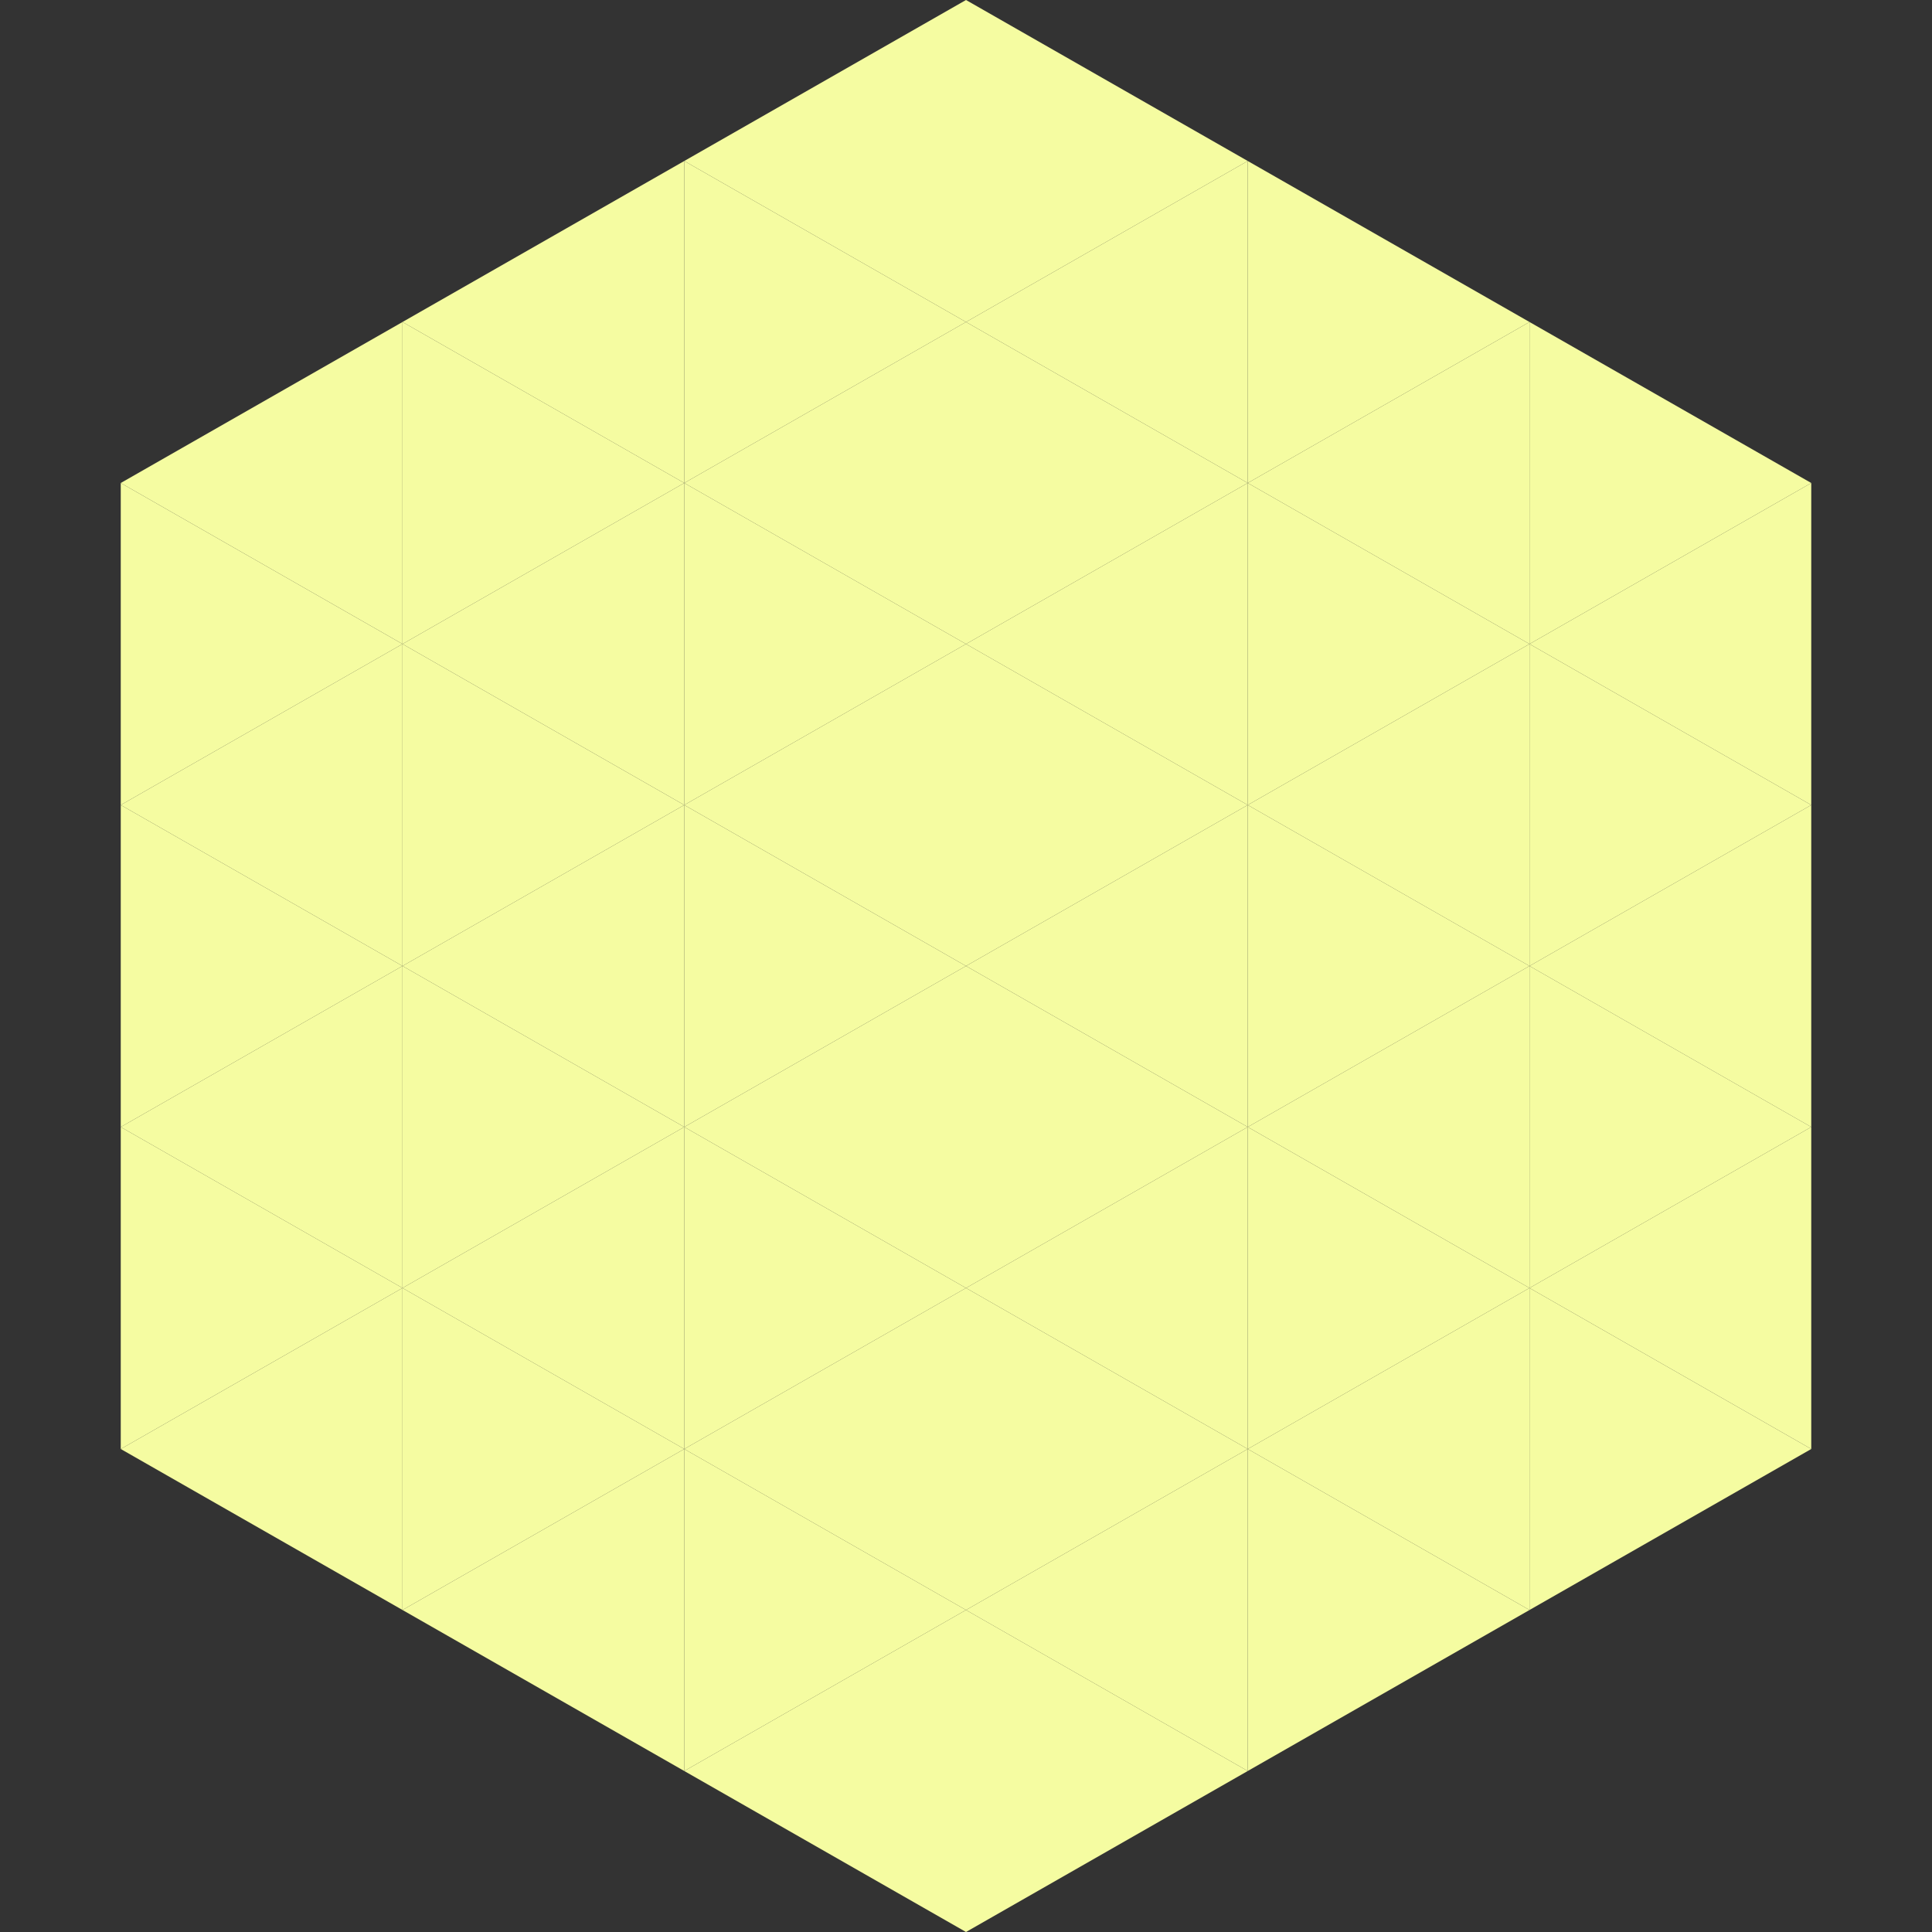
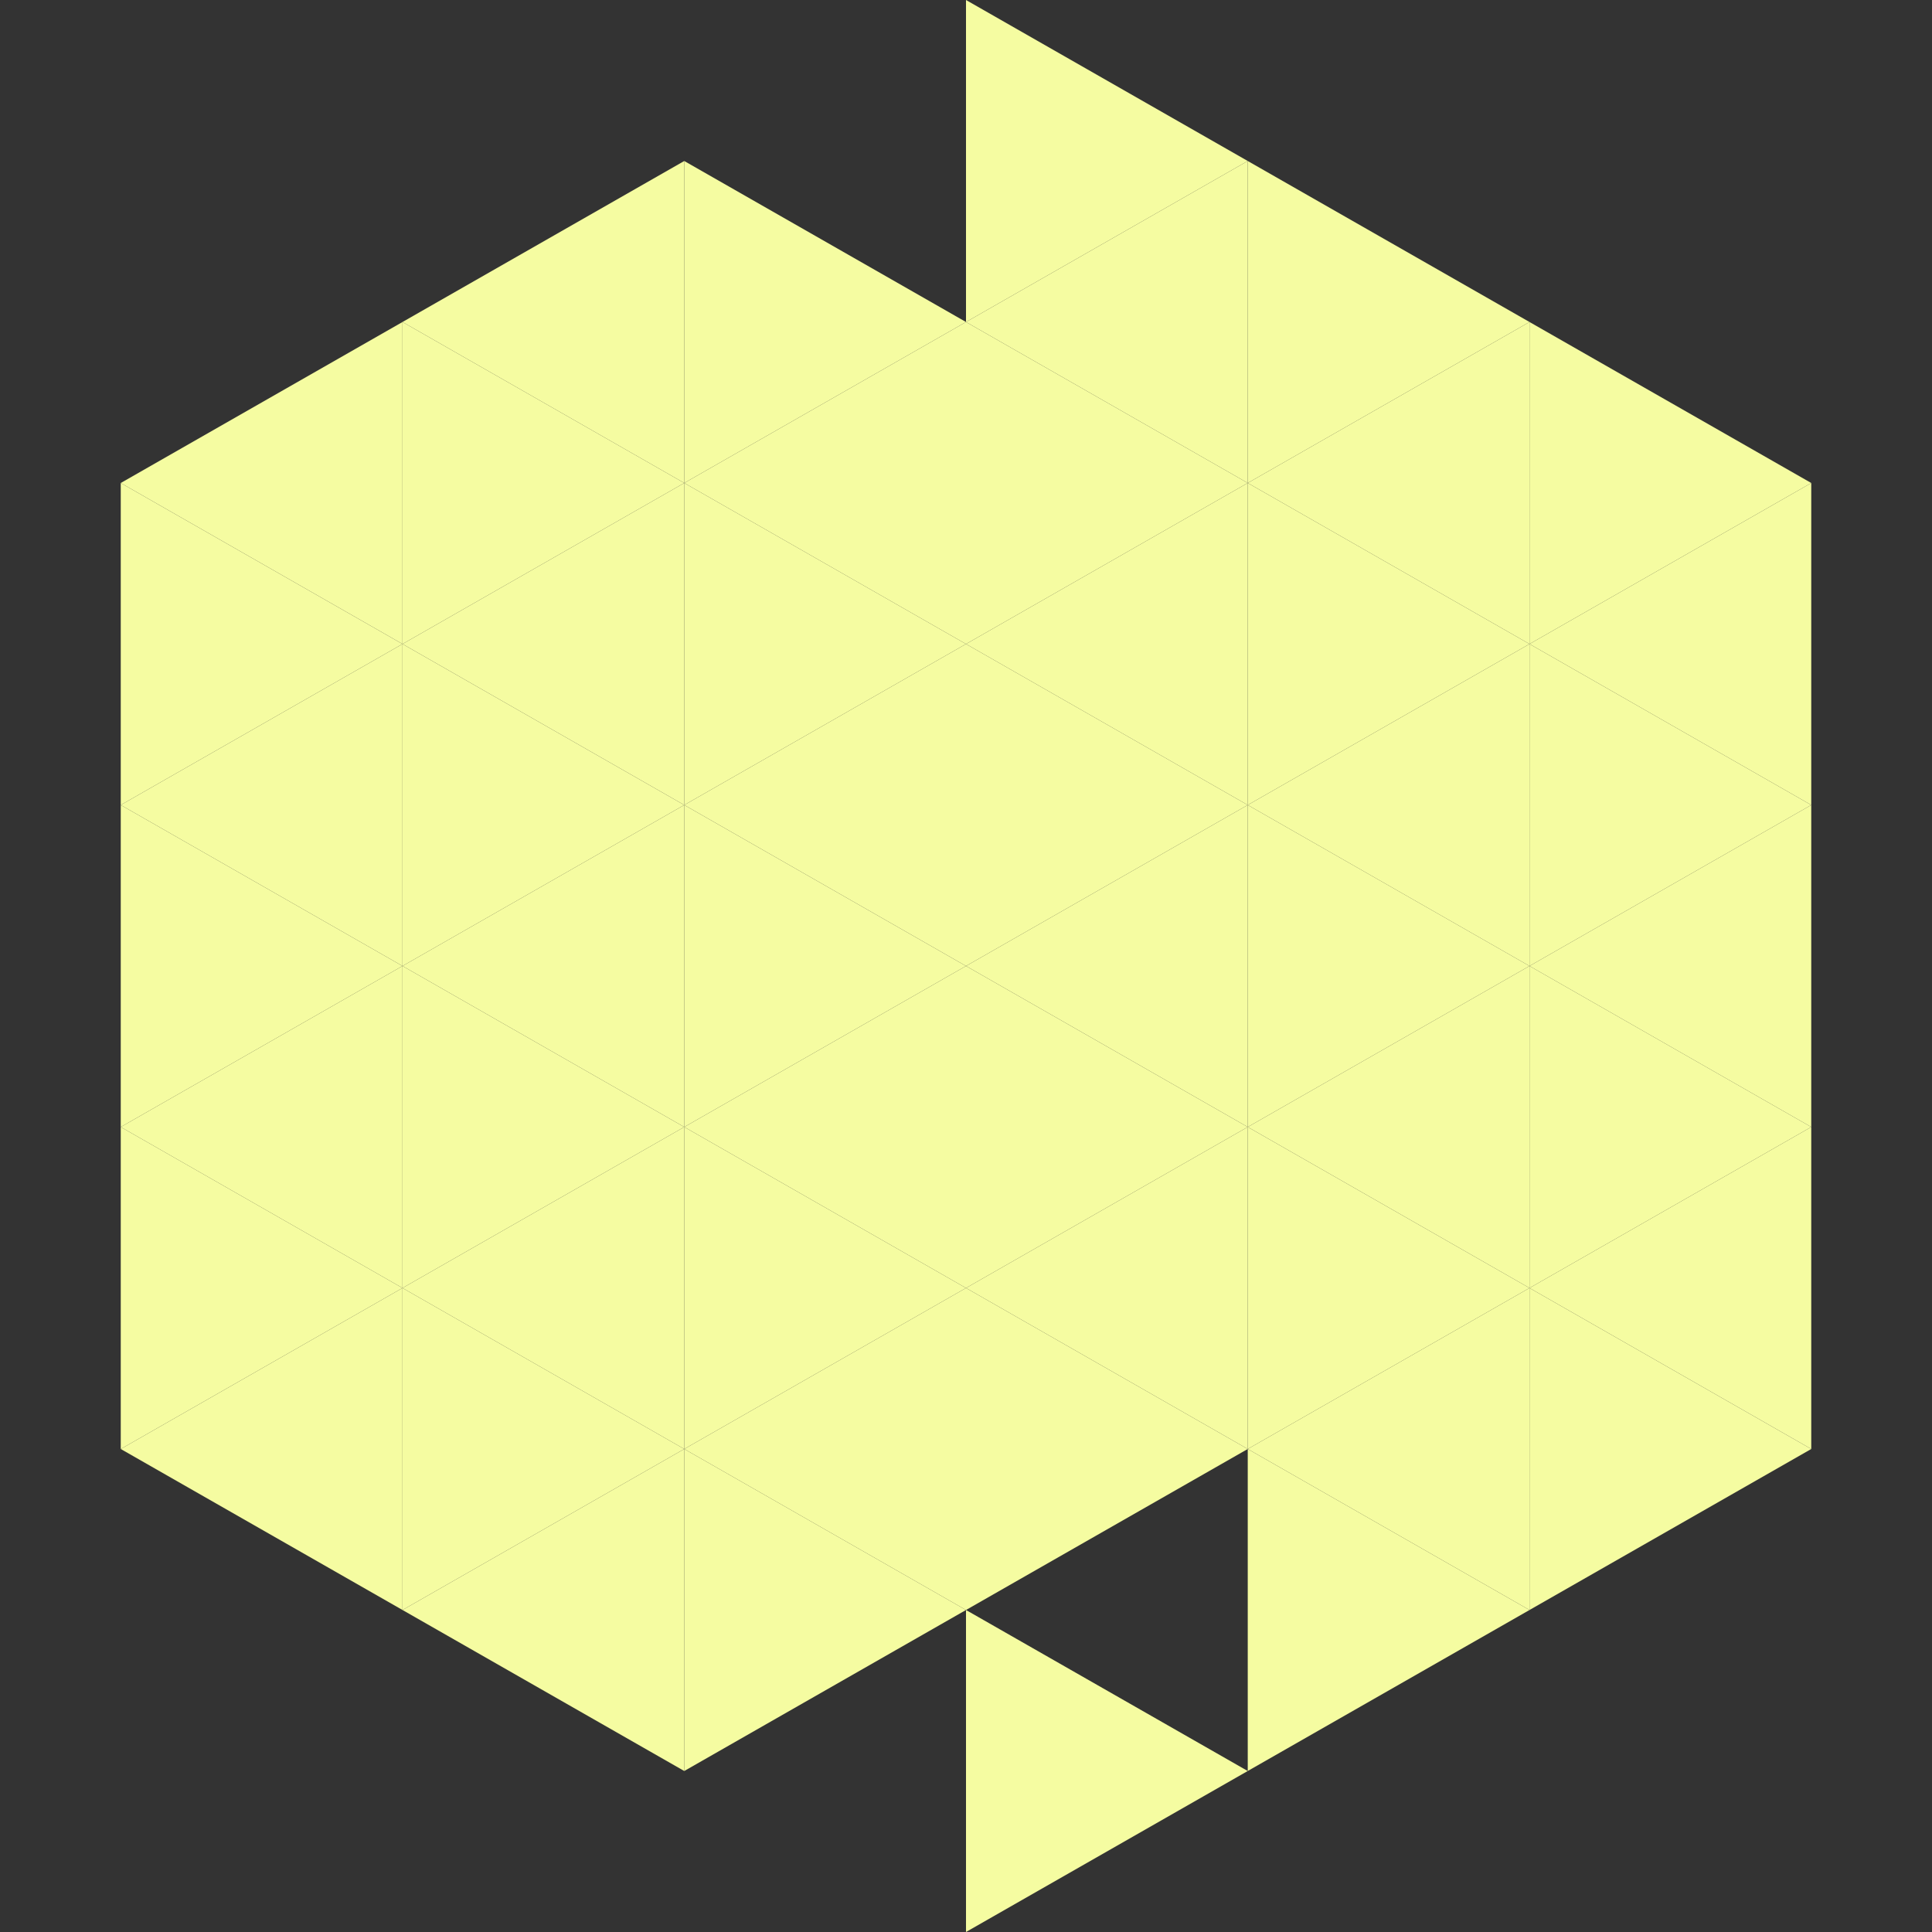
<svg xmlns="http://www.w3.org/2000/svg" width="240" height="240">
  <rect width="100%" height="100%" fill="#333333" stroke="none" />
  <polygon points="50,40 15,60 50,80" style="fill:rgb(245,252,161)" />
  <polygon points="190,40 225,60 190,80" style="fill:rgb(245,252,161)" />
  <polygon points="15,60 50,80 15,100" style="fill:rgb(245,252,161)" />
  <polygon points="225,60 190,80 225,100" style="fill:rgb(245,252,161)" />
  <polygon points="50,80 15,100 50,120" style="fill:rgb(245,252,161)" />
  <polygon points="190,80 225,100 190,120" style="fill:rgb(245,252,161)" />
  <polygon points="15,100 50,120 15,140" style="fill:rgb(245,252,161)" />
  <polygon points="225,100 190,120 225,140" style="fill:rgb(245,252,161)" />
  <polygon points="50,120 15,140 50,160" style="fill:rgb(245,252,161)" />
  <polygon points="190,120 225,140 190,160" style="fill:rgb(245,252,161)" />
  <polygon points="15,140 50,160 15,180" style="fill:rgb(245,252,161)" />
  <polygon points="225,140 190,160 225,180" style="fill:rgb(245,252,161)" />
  <polygon points="50,160 15,180 50,200" style="fill:rgb(245,252,161)" />
  <polygon points="190,160 225,180 190,200" style="fill:rgb(245,252,161)" />
-   <polygon points="15,180 50,200 15,220" style="fill:rgb(255,255,255); fill-opacity:0" />
-   <polygon points="225,180 190,200 225,220" style="fill:rgb(255,255,255); fill-opacity:0" />
  <polygon points="50,0 85,20 50,40" style="fill:rgb(255,255,255); fill-opacity:0" />
  <polygon points="190,0 155,20 190,40" style="fill:rgb(255,255,255); fill-opacity:0" />
  <polygon points="85,20 50,40 85,60" style="fill:rgb(245,252,161)" />
  <polygon points="155,20 190,40 155,60" style="fill:rgb(245,252,161)" />
  <polygon points="50,40 85,60 50,80" style="fill:rgb(245,252,161)" />
  <polygon points="190,40 155,60 190,80" style="fill:rgb(245,252,161)" />
  <polygon points="85,60 50,80 85,100" style="fill:rgb(245,252,161)" />
  <polygon points="155,60 190,80 155,100" style="fill:rgb(245,252,161)" />
  <polygon points="50,80 85,100 50,120" style="fill:rgb(245,252,161)" />
  <polygon points="190,80 155,100 190,120" style="fill:rgb(245,252,161)" />
  <polygon points="85,100 50,120 85,140" style="fill:rgb(245,252,161)" />
  <polygon points="155,100 190,120 155,140" style="fill:rgb(245,252,161)" />
  <polygon points="50,120 85,140 50,160" style="fill:rgb(245,252,161)" />
  <polygon points="190,120 155,140 190,160" style="fill:rgb(245,252,161)" />
  <polygon points="85,140 50,160 85,180" style="fill:rgb(245,252,161)" />
  <polygon points="155,140 190,160 155,180" style="fill:rgb(245,252,161)" />
  <polygon points="50,160 85,180 50,200" style="fill:rgb(245,252,161)" />
  <polygon points="190,160 155,180 190,200" style="fill:rgb(245,252,161)" />
  <polygon points="85,180 50,200 85,220" style="fill:rgb(245,252,161)" />
  <polygon points="155,180 190,200 155,220" style="fill:rgb(245,252,161)" />
-   <polygon points="120,0 85,20 120,40" style="fill:rgb(245,252,161)" />
  <polygon points="120,0 155,20 120,40" style="fill:rgb(245,252,161)" />
  <polygon points="85,20 120,40 85,60" style="fill:rgb(245,252,161)" />
  <polygon points="155,20 120,40 155,60" style="fill:rgb(245,252,161)" />
  <polygon points="120,40 85,60 120,80" style="fill:rgb(245,252,161)" />
  <polygon points="120,40 155,60 120,80" style="fill:rgb(245,252,161)" />
  <polygon points="85,60 120,80 85,100" style="fill:rgb(245,252,161)" />
  <polygon points="155,60 120,80 155,100" style="fill:rgb(245,252,161)" />
  <polygon points="120,80 85,100 120,120" style="fill:rgb(245,252,161)" />
  <polygon points="120,80 155,100 120,120" style="fill:rgb(245,252,161)" />
  <polygon points="85,100 120,120 85,140" style="fill:rgb(245,252,161)" />
  <polygon points="155,100 120,120 155,140" style="fill:rgb(245,252,161)" />
  <polygon points="120,120 85,140 120,160" style="fill:rgb(245,252,161)" />
  <polygon points="120,120 155,140 120,160" style="fill:rgb(245,252,161)" />
  <polygon points="85,140 120,160 85,180" style="fill:rgb(245,252,161)" />
  <polygon points="155,140 120,160 155,180" style="fill:rgb(245,252,161)" />
  <polygon points="120,160 85,180 120,200" style="fill:rgb(245,252,161)" />
  <polygon points="120,160 155,180 120,200" style="fill:rgb(245,252,161)" />
  <polygon points="85,180 120,200 85,220" style="fill:rgb(245,252,161)" />
-   <polygon points="155,180 120,200 155,220" style="fill:rgb(245,252,161)" />
-   <polygon points="120,200 85,220 120,240" style="fill:rgb(245,252,161)" />
  <polygon points="120,200 155,220 120,240" style="fill:rgb(245,252,161)" />
  <polygon points="85,220 120,240 85,260" style="fill:rgb(255,255,255); fill-opacity:0" />
  <polygon points="155,220 120,240 155,260" style="fill:rgb(255,255,255); fill-opacity:0" />
</svg>